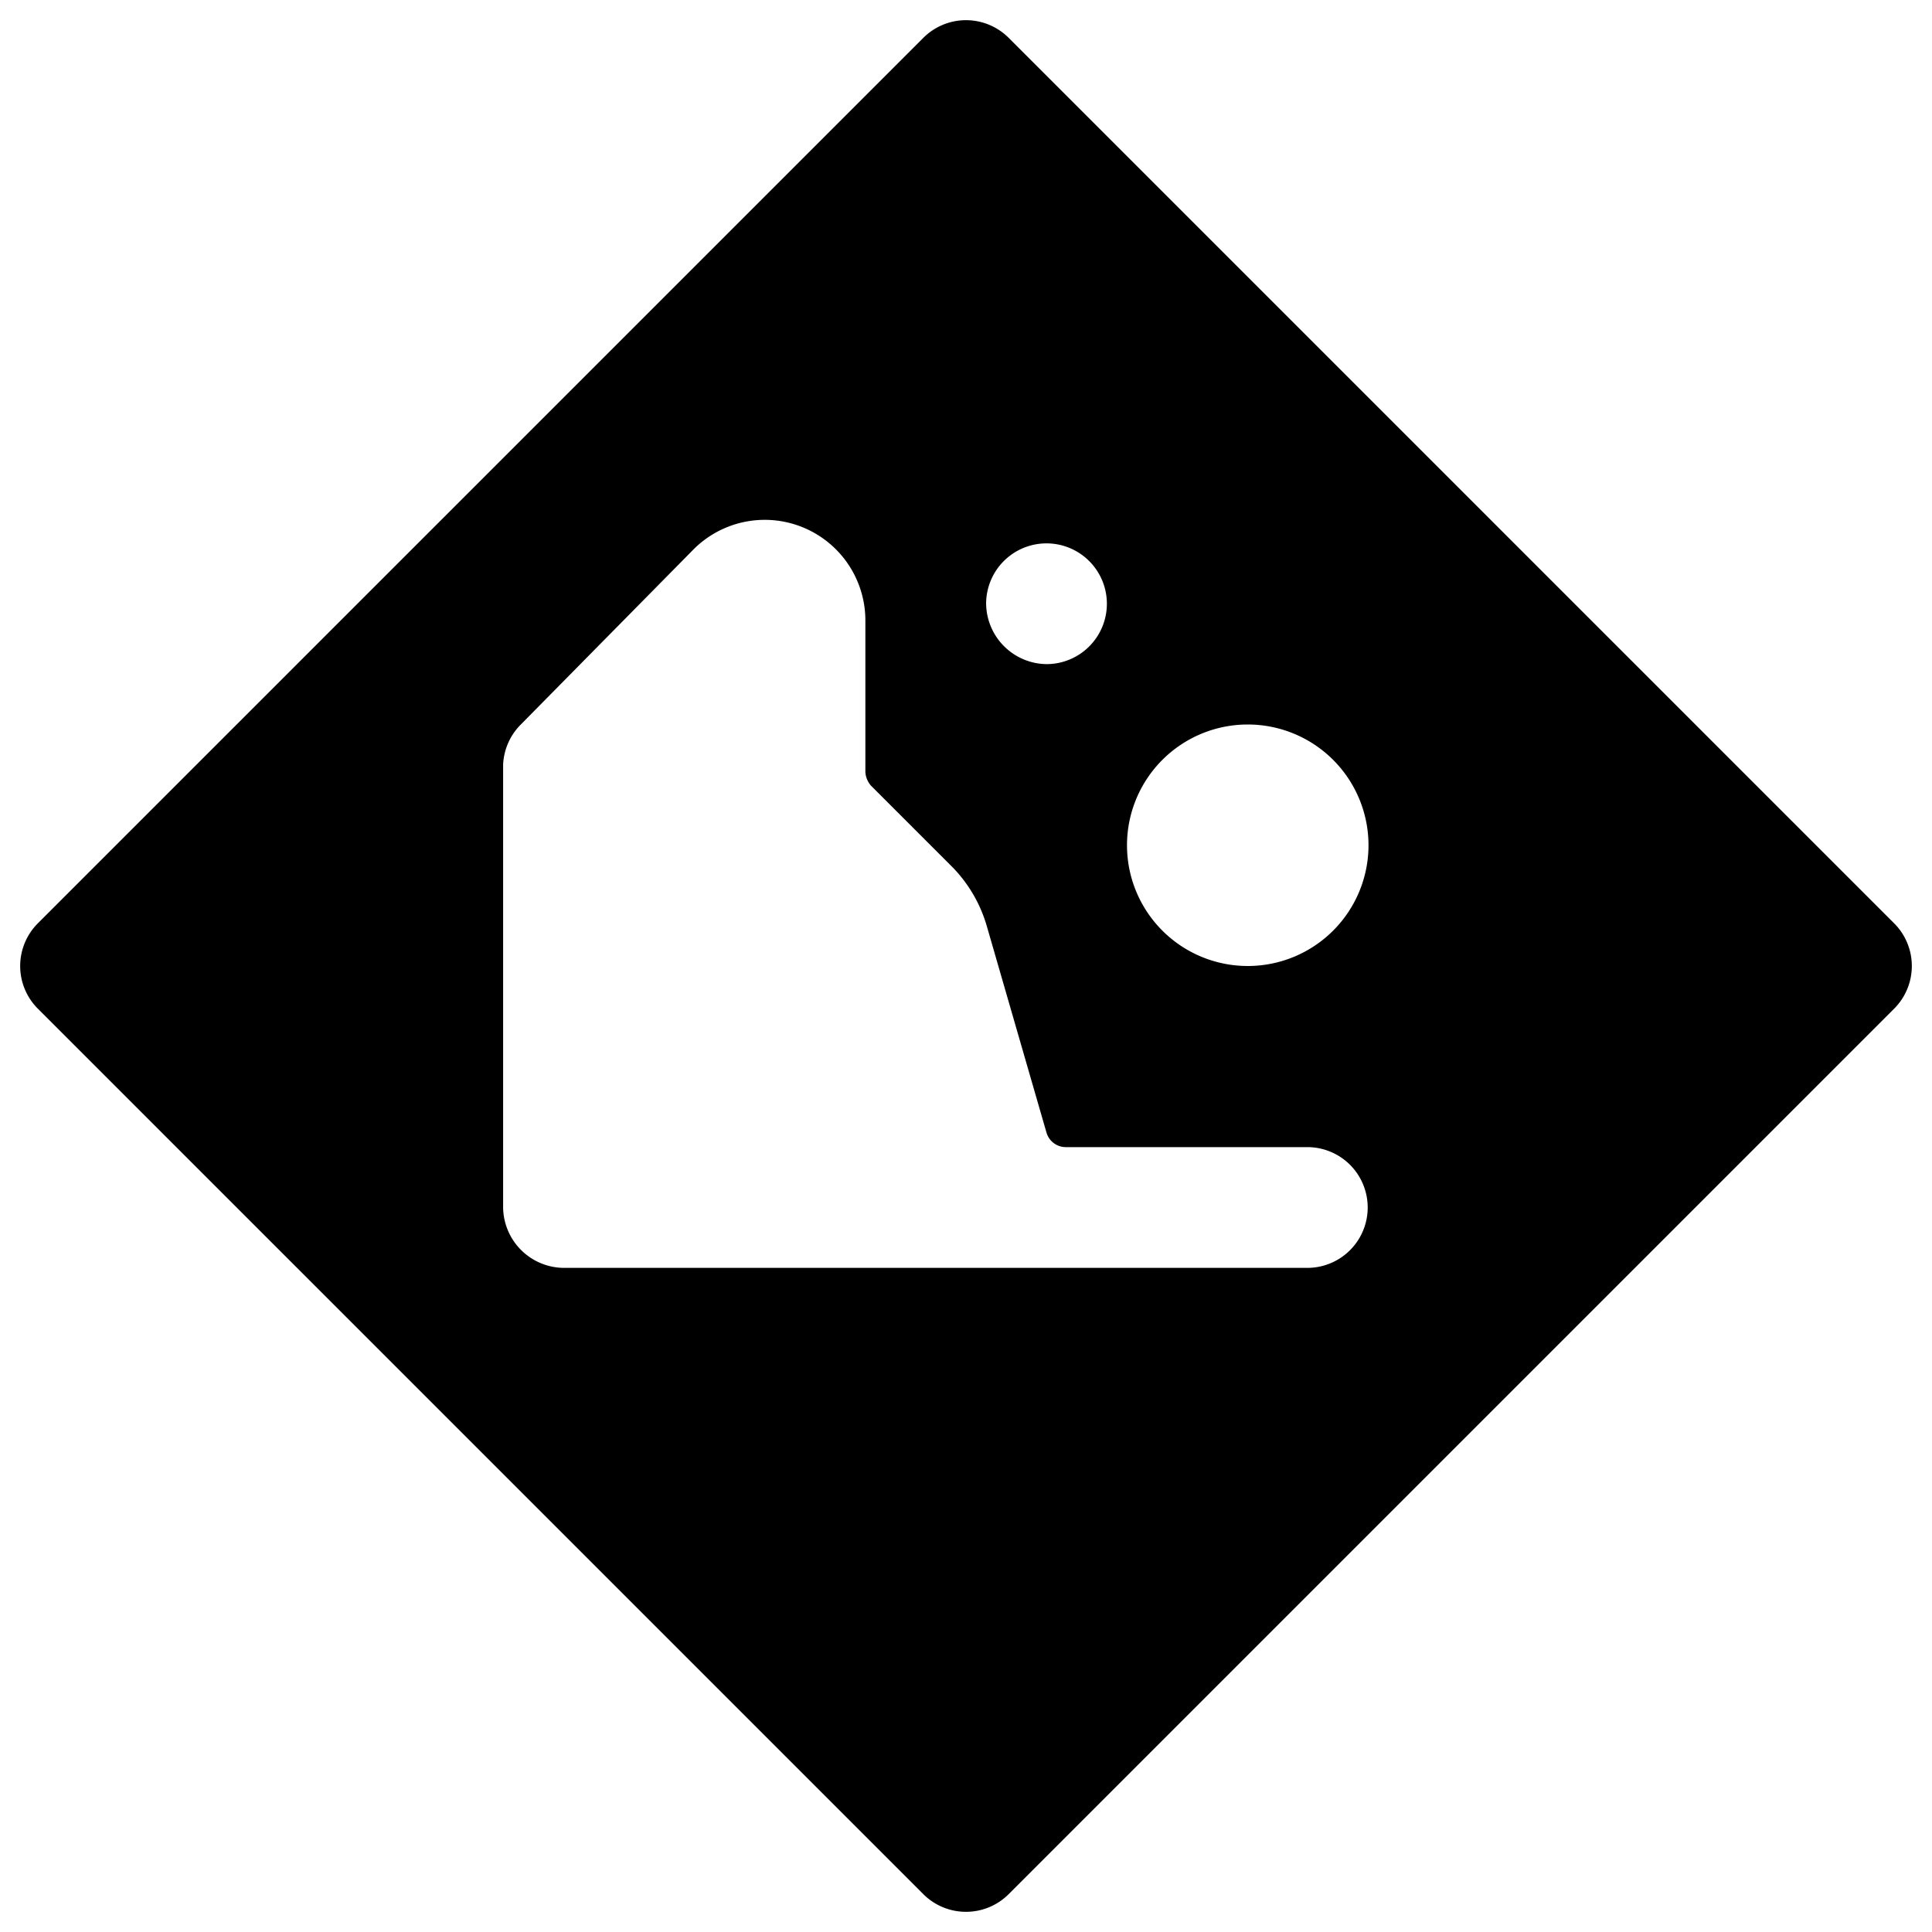
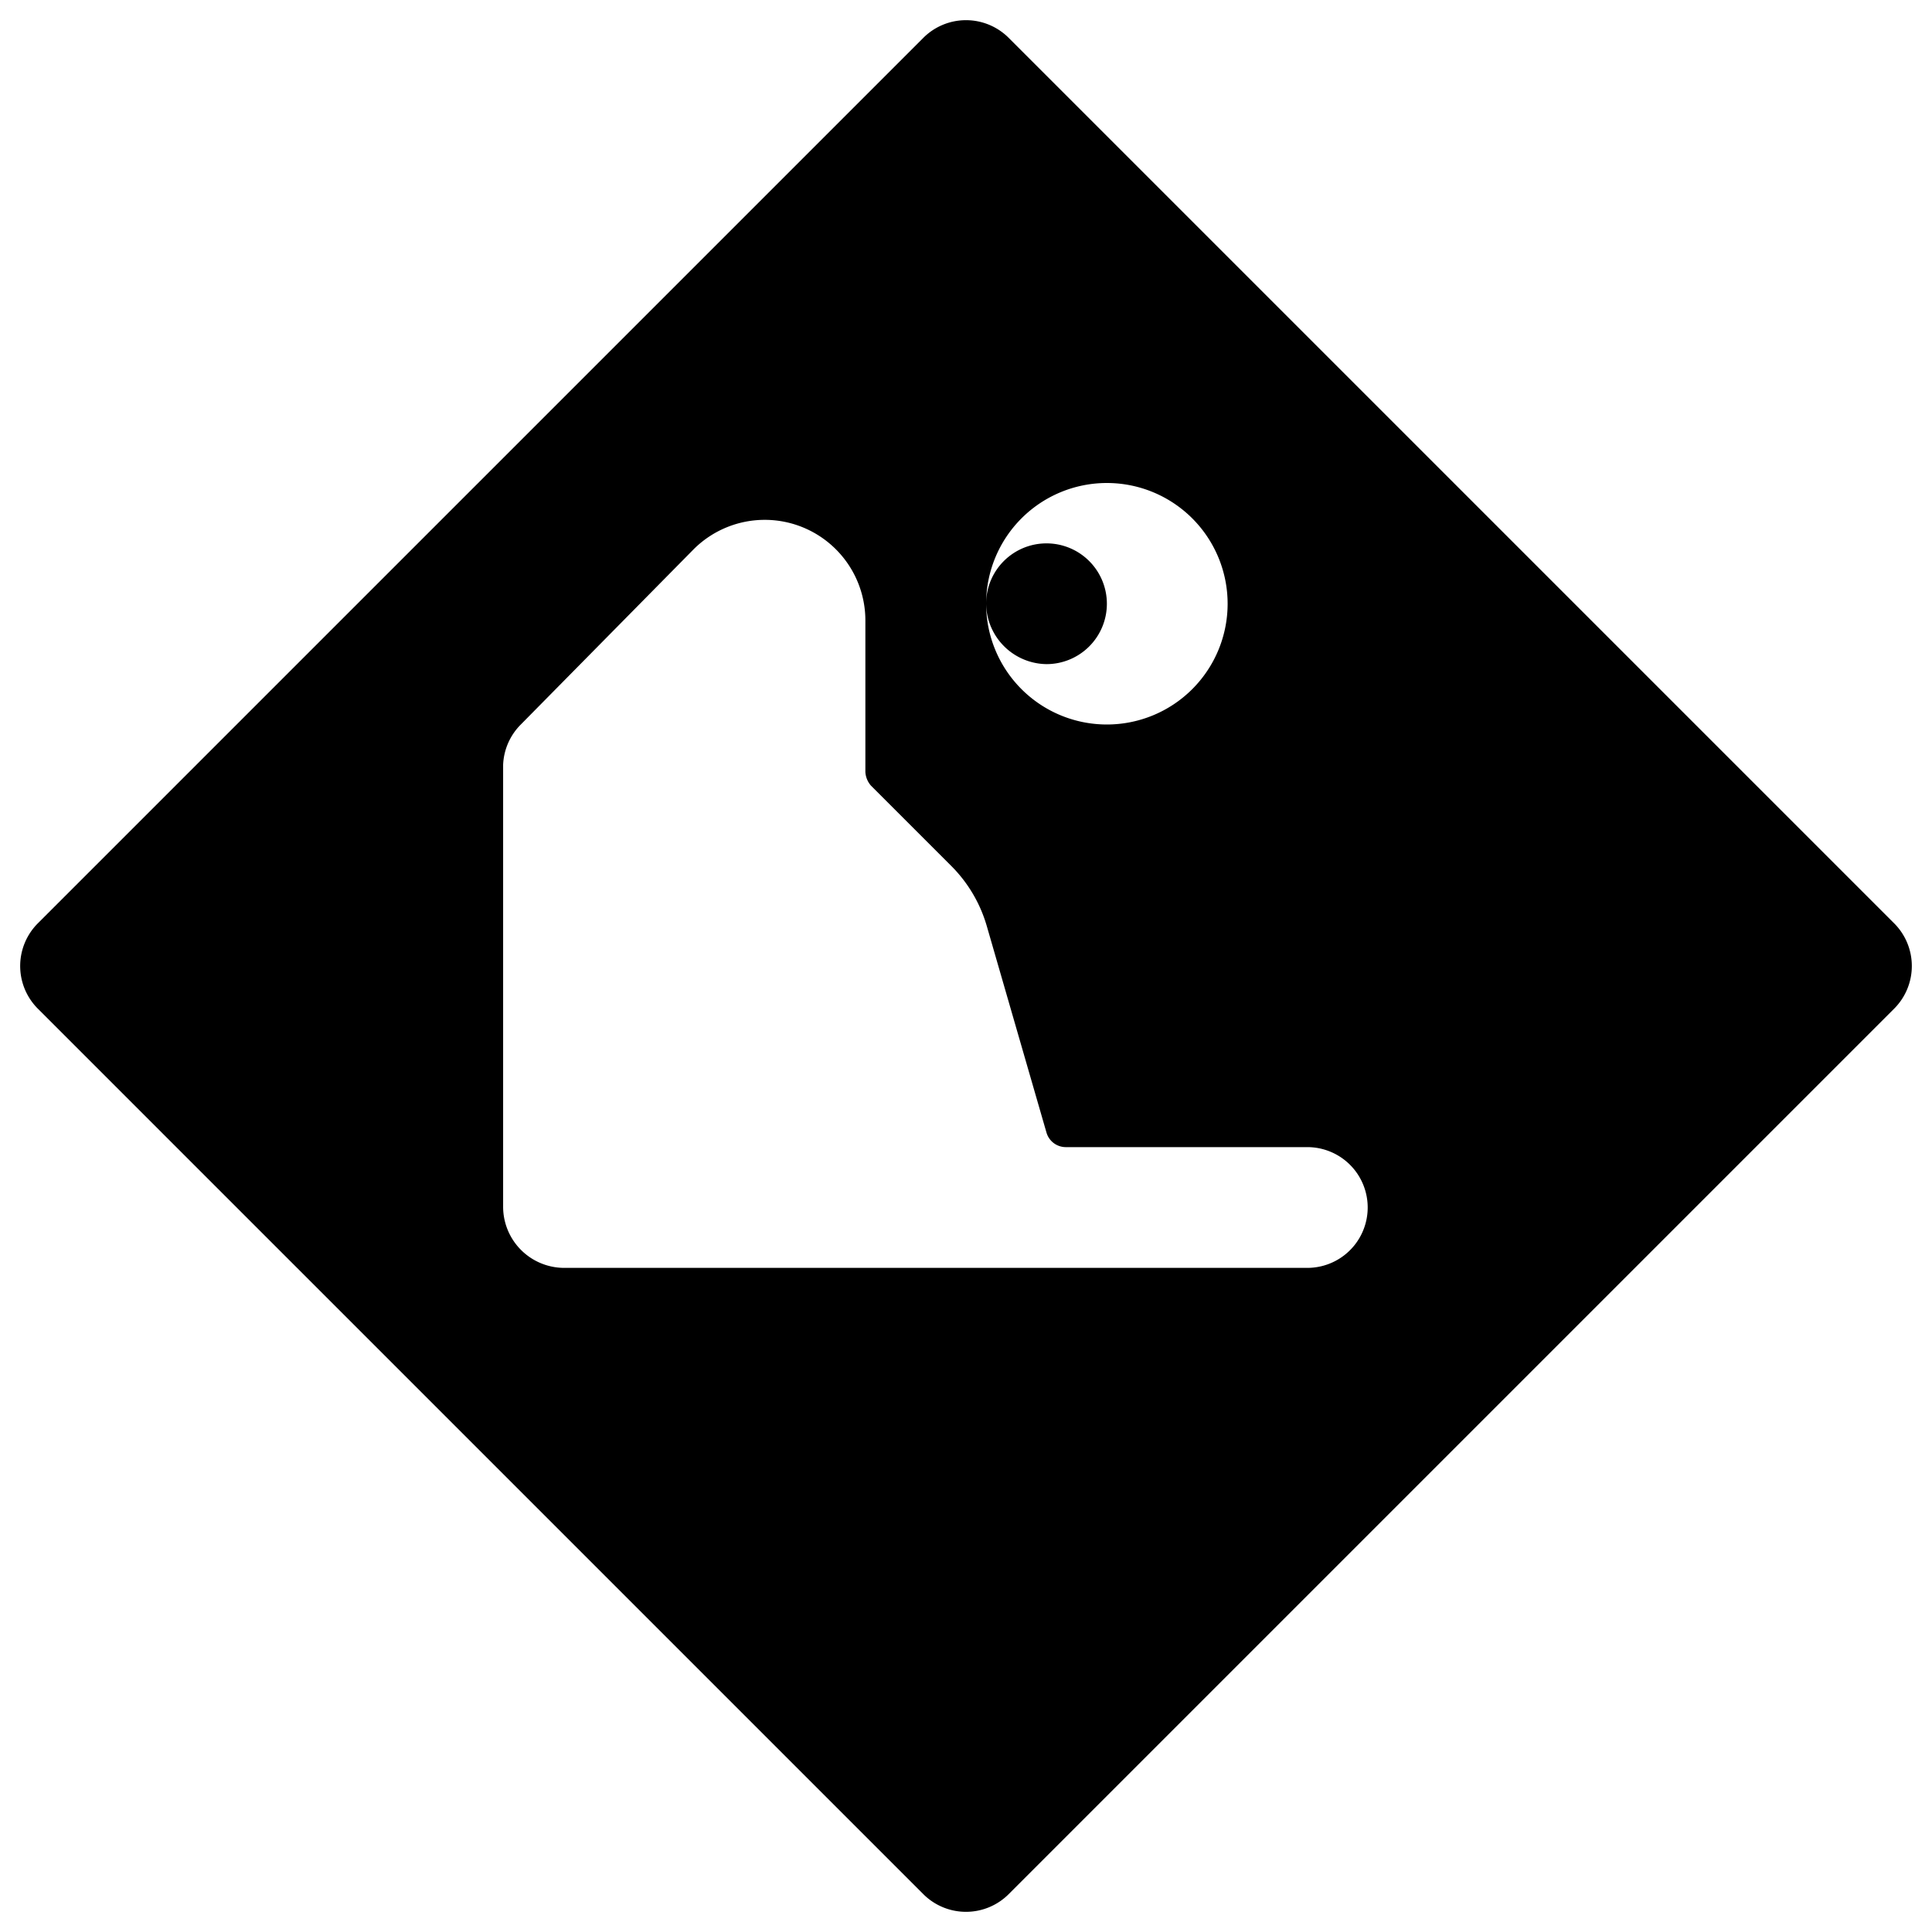
<svg xmlns="http://www.w3.org/2000/svg" viewBox="0 0 24 24">
-   <path d="M23.53 12.53a0.75 0.75 0 0 0 0 -1.06l-11 -11a0.75 0.75 0 0 0 -1.06 0l-11 11a0.75 0.75 0 0 0 0 1.06l11 11a0.75 0.75 0 0 0 1.06 0Zm-7.28 3.22H7a0.76 0.76 0 0 1 -0.75 -0.75V9.5a0.75 0.75 0 0 1 0.22 -0.5l2.15 -2.18a1.25 1.25 0 0 1 2.13 0.89v1.88a0.28 0.28 0 0 0 0.07 0.17l1 1a1.74 1.74 0 0 1 0.44 0.75l0.74 2.56a0.25 0.25 0 0 0 0.24 0.18h3a0.75 0.75 0 0 1 0 1.5Zm-4 -8.25a0.75 0.75 0 1 1 0.75 0.75 0.76 0.76 0 0 1 -0.75 -0.75Zm1.75 3a1.5 1.5 0 1 1 1.5 1.5 1.5 1.5 0 0 1 -1.5 -1.5Z" fill="#000000" stroke-width="1" />
+   <path d="M23.53 12.53a0.75 0.75 0 0 0 0 -1.06l-11 -11a0.75 0.75 0 0 0 -1.06 0l-11 11a0.75 0.75 0 0 0 0 1.06l11 11a0.75 0.75 0 0 0 1.06 0Zm-7.28 3.22H7a0.76 0.76 0 0 1 -0.75 -0.75V9.5a0.75 0.75 0 0 1 0.22 -0.5l2.15 -2.18a1.25 1.25 0 0 1 2.13 0.89v1.88a0.28 0.28 0 0 0 0.07 0.17l1 1a1.74 1.74 0 0 1 0.44 0.75l0.74 2.56a0.25 0.25 0 0 0 0.24 0.18h3a0.75 0.75 0 0 1 0 1.5Zm-4 -8.25a0.75 0.75 0 1 1 0.75 0.75 0.76 0.76 0 0 1 -0.75 -0.75Za1.5 1.5 0 1 1 1.5 1.5 1.5 1.5 0 0 1 -1.5 -1.5Z" fill="#000000" stroke-width="1" />
</svg>